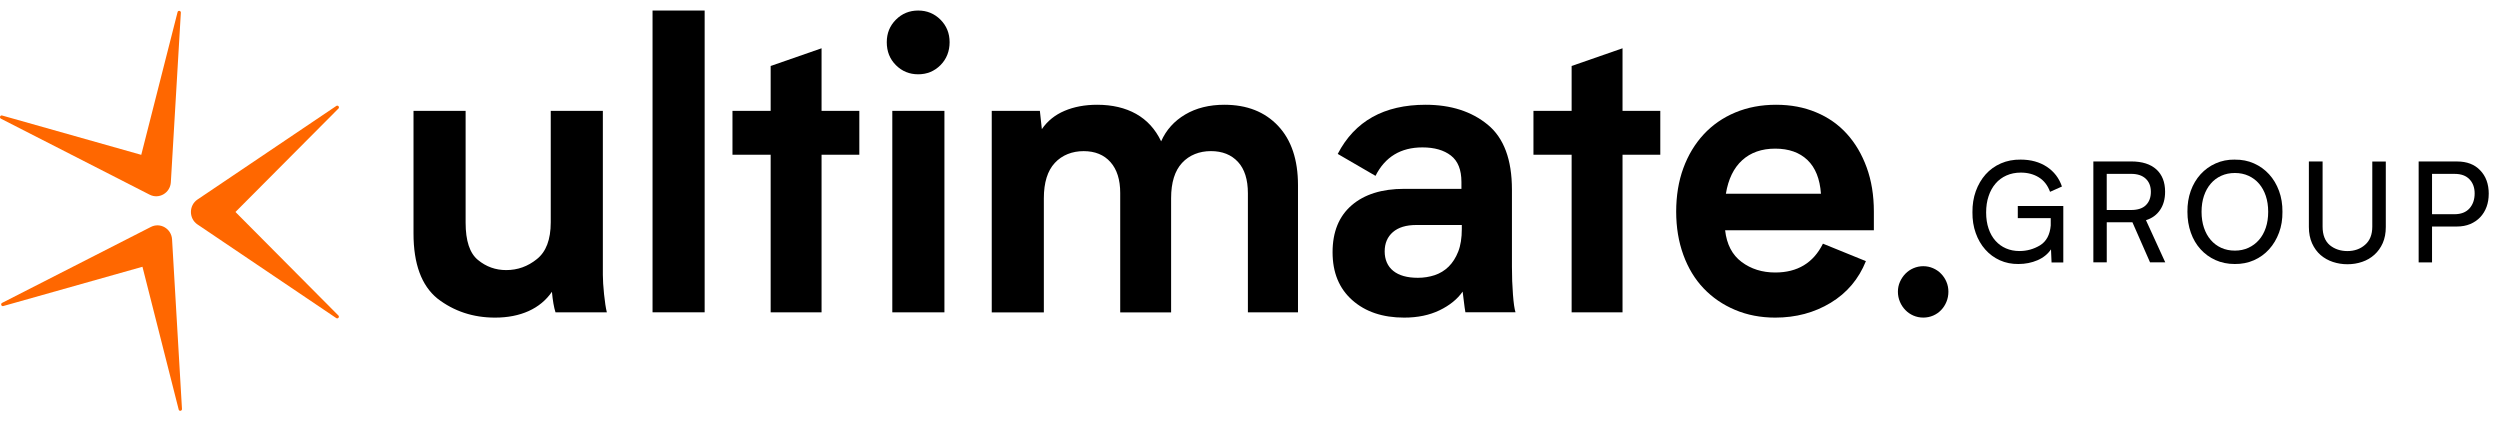
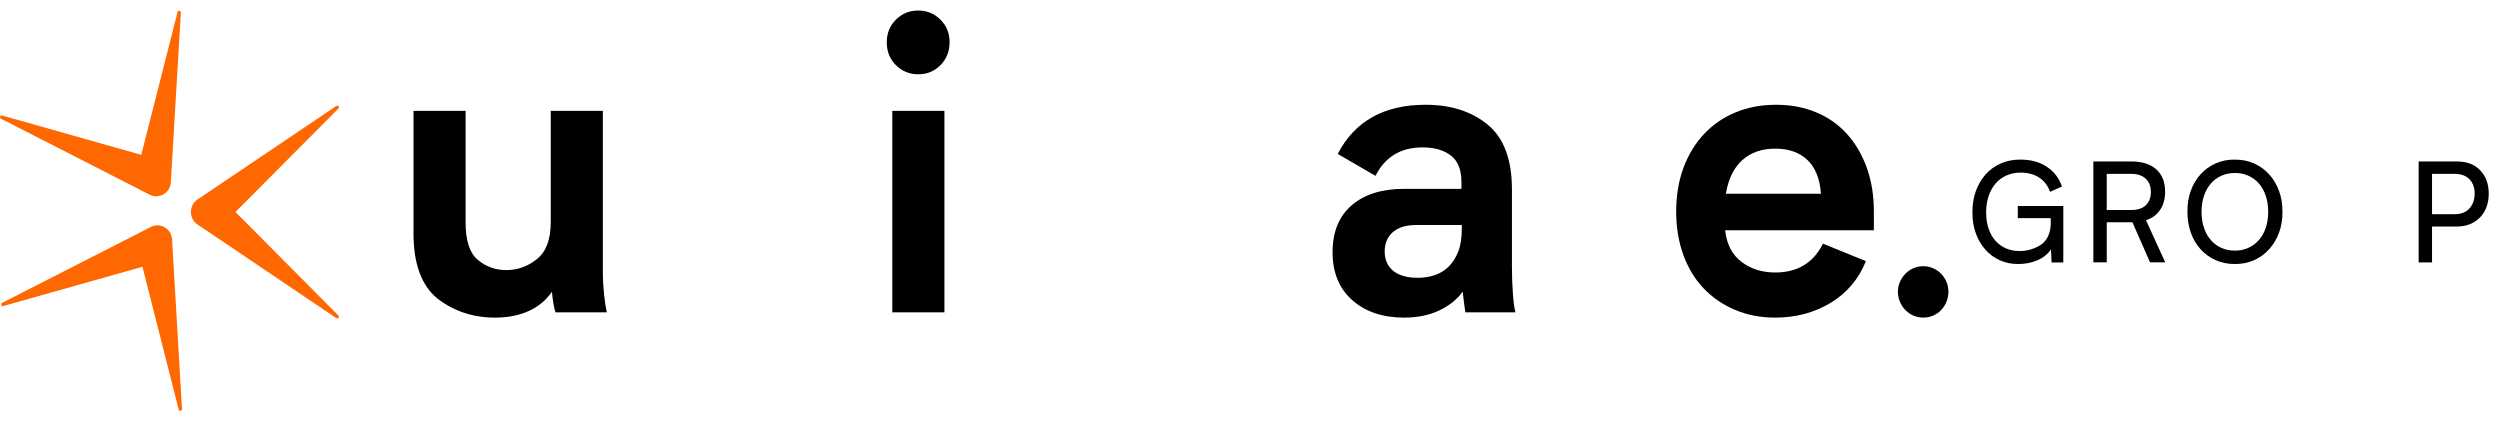
<svg xmlns="http://www.w3.org/2000/svg" width="178" height="30" viewBox="0 0 178 30" fill="none">
  <path d="M138.726 20.769C138.726 21.024 138.68 21.264 138.587 21.489C138.495 21.715 138.367 21.912 138.207 22.077C138.047 22.245 137.858 22.376 137.64 22.47C137.421 22.564 137.188 22.612 136.938 22.612C136.688 22.612 136.455 22.564 136.236 22.47C136.018 22.376 135.827 22.245 135.665 22.077C135.501 21.91 135.371 21.715 135.276 21.489C135.18 21.264 135.131 21.024 135.131 20.769C135.131 20.513 135.18 20.286 135.276 20.067C135.373 19.848 135.503 19.655 135.665 19.488C135.829 19.32 136.02 19.189 136.241 19.095C136.461 19.001 136.694 18.953 136.938 18.953C137.182 18.953 137.413 19.001 137.631 19.095C137.85 19.189 138.041 19.32 138.203 19.488C138.367 19.655 138.495 19.848 138.587 20.067C138.68 20.286 138.726 20.52 138.726 20.769Z" fill="black" />
  <path d="M39.551 22.236C39.438 21.886 39.354 21.397 39.297 20.775C38.881 21.378 38.328 21.835 37.642 22.146C36.952 22.457 36.154 22.614 35.249 22.614C33.681 22.614 32.314 22.161 31.142 21.253C30.009 20.329 29.442 18.786 29.442 16.628V7.893H33.152V15.855C33.152 17.145 33.444 18.029 34.03 18.509C34.614 18.99 35.284 19.23 36.041 19.23C36.852 19.23 37.578 18.971 38.221 18.451C38.881 17.932 39.213 17.057 39.213 15.827V7.895H42.923V19.578C42.923 19.945 42.953 20.402 43.009 20.951C43.066 21.5 43.131 21.929 43.207 22.238H39.553L39.551 22.236Z" fill="black" />
-   <path d="M46.461 0.75H50.171V22.236H46.461V0.75Z" fill="black" />
  <path d="M63.138 3.005C63.138 2.368 63.354 1.834 63.789 1.4C64.222 0.967 64.751 0.75 65.375 0.75C65.999 0.75 66.526 0.967 66.961 1.4C67.394 1.834 67.612 2.368 67.612 3.005C67.612 3.642 67.396 4.204 66.961 4.64C66.526 5.073 65.999 5.29 65.375 5.29C64.751 5.29 64.224 5.073 63.789 4.64C63.354 4.207 63.138 3.662 63.138 3.005ZM67.243 7.893V22.236H63.532V7.893H67.243Z" fill="black" />
-   <path d="M92.417 13.186V22.238H88.85V13.765C88.85 12.783 88.615 12.036 88.142 11.525C87.669 11.015 87.028 10.759 86.215 10.759C85.402 10.759 84.682 11.038 84.163 11.598C83.644 12.158 83.383 12.995 83.383 14.115V22.243H79.759V13.739C79.759 12.796 79.528 12.062 79.066 11.542C78.604 11.021 77.965 10.761 77.154 10.761C76.343 10.761 75.621 11.04 75.102 11.6C74.583 12.16 74.322 12.997 74.322 14.117V22.245H70.612V7.893H74.039L74.18 9.195C74.577 8.616 75.114 8.182 75.793 7.893C76.472 7.603 77.247 7.459 78.115 7.459C79.19 7.459 80.115 7.676 80.89 8.109C81.663 8.543 82.257 9.193 82.673 10.062C83.032 9.251 83.604 8.616 84.388 8.152C85.171 7.689 86.102 7.459 87.177 7.459C88.783 7.459 90.056 7.961 91.001 8.963C91.944 9.965 92.417 11.373 92.417 13.186Z" fill="black" />
-   <path d="M104.337 22.236C104.299 22.024 104.266 21.794 104.238 21.543C104.211 21.292 104.178 21.032 104.14 20.762C103.762 21.303 103.215 21.745 102.497 22.092C101.778 22.44 100.94 22.614 99.976 22.614C98.446 22.614 97.215 22.2 96.28 21.369C95.346 20.541 94.879 19.404 94.879 17.958C94.879 16.512 95.333 15.398 96.238 14.617C97.144 13.836 98.39 13.446 99.976 13.446H104.054V12.954C104.054 12.087 103.804 11.461 103.304 11.075C102.804 10.688 102.127 10.495 101.278 10.495C99.73 10.495 98.617 11.171 97.936 12.521L95.247 10.959C96.455 8.627 98.541 7.459 101.505 7.459C103.299 7.459 104.77 7.931 105.923 8.875C107.075 9.82 107.65 11.362 107.65 13.501V18.996C107.65 19.689 107.673 20.346 107.722 20.962C107.768 21.58 107.829 22.002 107.904 22.234H104.337V22.236ZM104.083 16.02H100.837C100.117 16.02 99.562 16.19 99.173 16.527C98.785 16.864 98.589 17.323 98.589 17.9C98.589 18.477 98.793 18.962 99.201 19.288C99.608 19.616 100.192 19.779 100.951 19.779C101.367 19.779 101.766 19.717 102.146 19.593C102.526 19.466 102.858 19.265 103.142 18.986C103.425 18.707 103.654 18.348 103.825 17.915C103.995 17.482 104.081 16.945 104.081 16.31V16.02H104.083Z" fill="black" />
-   <path d="M118.213 11.017H115.524V22.238H111.9V11.017H109.182V7.893H111.9V4.698L115.524 3.438V7.893H118.213V11.017Z" fill="black" />
+   <path d="M104.337 22.236C104.299 22.024 104.266 21.794 104.238 21.543C104.211 21.292 104.178 21.032 104.14 20.762C103.762 21.303 103.215 21.745 102.497 22.092C101.778 22.44 100.94 22.614 99.976 22.614C98.446 22.614 97.215 22.2 96.28 21.369C95.346 20.541 94.879 19.404 94.879 17.958C94.879 16.512 95.333 15.398 96.238 14.617C97.144 13.836 98.39 13.446 99.976 13.446H104.054V12.954C104.054 12.087 103.804 11.461 103.304 11.075C102.804 10.688 102.127 10.495 101.278 10.495C99.73 10.495 98.617 11.171 97.936 12.521L95.247 10.959C96.455 8.627 98.541 7.459 101.505 7.459C103.299 7.459 104.77 7.931 105.923 8.875C107.075 9.82 107.65 11.362 107.65 13.501V18.996C107.65 19.689 107.673 20.346 107.722 20.962C107.768 21.58 107.829 22.002 107.904 22.234V22.236ZM104.083 16.02H100.837C100.117 16.02 99.562 16.19 99.173 16.527C98.785 16.864 98.589 17.323 98.589 17.9C98.589 18.477 98.793 18.962 99.201 19.288C99.608 19.616 100.192 19.779 100.951 19.779C101.367 19.779 101.766 19.717 102.146 19.593C102.526 19.466 102.858 19.265 103.142 18.986C103.425 18.707 103.654 18.348 103.825 17.915C103.995 17.482 104.081 16.945 104.081 16.31V16.02H104.083Z" fill="black" />
  <path d="M133.419 16.396H122.829C122.942 17.398 123.333 18.151 124.003 18.651C124.673 19.153 125.472 19.402 126.396 19.402C127.982 19.402 129.115 18.717 129.793 17.349L132.852 18.593C132.341 19.865 131.507 20.854 130.346 21.558C129.184 22.262 127.869 22.614 126.396 22.614C125.358 22.614 124.404 22.431 123.537 22.064C122.669 21.698 121.923 21.187 121.299 20.532C120.675 19.878 120.194 19.082 119.854 18.147C119.514 17.211 119.344 16.186 119.344 15.066C119.344 13.945 119.514 12.896 119.854 11.972C120.194 11.047 120.675 10.246 121.299 9.571C121.923 8.897 122.673 8.376 123.552 8.009C124.43 7.642 125.396 7.459 126.455 7.459C127.514 7.459 128.44 7.637 129.299 7.994C130.159 8.35 130.89 8.86 131.493 9.526C132.098 10.191 132.568 10.991 132.909 11.927C133.249 12.862 133.419 13.907 133.419 15.063V16.394V16.396ZM129.652 13.793C129.577 12.733 129.255 11.933 128.69 11.392C128.125 10.854 127.36 10.583 126.396 10.583C125.432 10.583 124.65 10.858 124.045 11.407C123.44 11.957 123.054 12.753 122.883 13.793H129.652Z" fill="black" />
-   <path d="M61.184 11.017H58.495V22.238H54.871V11.017H52.152V7.893H54.871V4.698L58.495 3.438V7.893H61.184V11.017Z" fill="black" />
  <path d="M146.907 14.664V18.687H146.071L146.031 17.754C145.804 18.091 145.482 18.351 145.069 18.529C144.655 18.707 144.203 18.797 143.716 18.797C143.235 18.803 142.796 18.715 142.392 18.533C141.989 18.351 141.642 18.095 141.352 17.767C141.06 17.439 140.833 17.048 140.672 16.595C140.51 16.143 140.432 15.647 140.438 15.111C140.432 14.574 140.512 14.076 140.676 13.615C140.842 13.156 141.075 12.757 141.375 12.418C141.678 12.081 142.039 11.819 142.466 11.633C142.89 11.448 143.359 11.358 143.871 11.364C144.598 11.364 145.218 11.536 145.735 11.875C146.249 12.216 146.609 12.684 146.81 13.28L145.964 13.658C145.796 13.195 145.527 12.851 145.161 12.626C144.796 12.401 144.369 12.289 143.882 12.289C143.506 12.289 143.165 12.358 142.861 12.493C142.556 12.628 142.295 12.821 142.083 13.07C141.869 13.319 141.703 13.617 141.588 13.965C141.47 14.312 141.413 14.701 141.413 15.132C141.413 15.563 141.472 15.939 141.588 16.28C141.703 16.621 141.867 16.909 142.079 17.145C142.289 17.381 142.539 17.561 142.827 17.685C143.115 17.81 143.434 17.874 143.785 17.874C144.31 17.874 144.8 17.739 145.254 17.466C145.701 17.188 145.953 16.718 146.012 16.057V15.531H143.667V14.666H146.907V14.664Z" fill="black" />
  <path d="M154.163 18.679H153.083L151.829 15.827H150.001V18.679H149.047V11.495H151.743C152.52 11.495 153.117 11.684 153.533 12.062C153.947 12.439 154.155 12.969 154.155 13.652C154.155 14.169 154.035 14.602 153.795 14.952C153.556 15.304 153.222 15.544 152.793 15.677L154.165 18.677L154.163 18.679ZM153.142 13.662C153.142 13.265 153.02 12.952 152.776 12.723C152.533 12.495 152.188 12.379 151.741 12.379H149.999V14.952H151.741C152.207 14.952 152.558 14.836 152.791 14.604C153.024 14.373 153.142 14.057 153.142 13.66V13.662Z" fill="black" />
  <path d="M159.123 11.367C159.617 11.36 160.071 11.45 160.484 11.635C160.898 11.819 161.258 12.079 161.56 12.409C161.863 12.74 162.096 13.134 162.266 13.591C162.434 14.049 162.516 14.544 162.51 15.083C162.516 15.619 162.436 16.115 162.266 16.567C162.098 17.02 161.863 17.415 161.56 17.75C161.258 18.084 160.898 18.344 160.48 18.529C160.062 18.713 159.606 18.803 159.113 18.797C158.613 18.797 158.157 18.704 157.745 18.518C157.333 18.333 156.978 18.076 156.68 17.747C156.382 17.419 156.15 17.027 155.989 16.57C155.827 16.113 155.745 15.617 155.745 15.081C155.739 14.544 155.818 14.046 155.982 13.589C156.146 13.132 156.382 12.738 156.682 12.407C156.984 12.077 157.342 11.817 157.758 11.633C158.171 11.448 158.627 11.358 159.119 11.364L159.123 11.367ZM159.123 17.844C159.474 17.844 159.795 17.778 160.085 17.645C160.377 17.512 160.627 17.325 160.84 17.082C161.05 16.84 161.213 16.55 161.325 16.213C161.438 15.877 161.495 15.499 161.495 15.081C161.495 14.662 161.438 14.287 161.325 13.948C161.211 13.609 161.052 13.321 160.844 13.079C160.636 12.836 160.386 12.65 160.096 12.517C159.804 12.383 159.48 12.317 159.123 12.317C158.766 12.317 158.442 12.383 158.15 12.517C157.858 12.65 157.608 12.836 157.403 13.079C157.195 13.321 157.035 13.611 156.921 13.948C156.808 14.284 156.751 14.662 156.751 15.081C156.751 15.499 156.808 15.874 156.921 16.213C157.035 16.552 157.195 16.842 157.403 17.082C157.611 17.325 157.861 17.512 158.15 17.645C158.442 17.778 158.766 17.844 159.123 17.844Z" fill="black" />
-   <path d="M164.397 11.497H165.369V16.136C165.369 16.726 165.541 17.166 165.884 17.458C166.228 17.737 166.647 17.876 167.138 17.876C167.63 17.876 168.056 17.728 168.392 17.43C168.737 17.132 168.907 16.703 168.907 16.138V11.499H169.869V16.16C169.869 16.598 169.796 16.979 169.651 17.308C169.506 17.636 169.306 17.913 169.056 18.138C168.806 18.363 168.516 18.533 168.186 18.644C167.857 18.758 167.506 18.814 167.136 18.814C166.766 18.814 166.436 18.758 166.105 18.651C165.775 18.541 165.483 18.378 165.228 18.16C164.976 17.941 164.773 17.664 164.621 17.329C164.47 16.994 164.392 16.606 164.392 16.162V11.502L164.397 11.497Z" fill="black" />
  <path d="M177.197 13.802C177.197 14.139 177.145 14.45 177.042 14.731C176.939 15.012 176.787 15.257 176.59 15.467C176.392 15.675 176.153 15.838 175.876 15.954C175.596 16.07 175.283 16.128 174.932 16.128H173.161V18.681H172.208V11.497H174.941C175.64 11.497 176.189 11.706 176.586 12.124C176.993 12.54 177.199 13.1 177.199 13.804L177.197 13.802ZM176.195 13.772C176.195 13.355 176.071 13.019 175.825 12.763C175.579 12.508 175.233 12.381 174.785 12.381H173.161V15.252H174.756C175.222 15.252 175.579 15.115 175.825 14.84C176.071 14.566 176.195 14.209 176.195 13.772Z" fill="black" />
  <path d="M10.059 11.025L0.131 8.219C-0.002 8.208 -0.052 8.391 0.068 8.451L10.658 13.862C11.326 14.203 12.12 13.735 12.164 12.974L12.877 0.902C12.885 0.767 12.704 0.72 12.648 0.842L10.057 11.025H10.059Z" fill="#FF6700" />
  <path d="M10.143 18.994L12.727 29.179C12.784 29.302 12.963 29.254 12.957 29.119L12.251 17.046C12.207 16.284 11.412 15.816 10.744 16.158L0.15 21.565C0.032 21.625 0.082 21.807 0.213 21.796L10.143 18.994Z" fill="#FF6700" />
  <path d="M16.765 15.093L24.11 7.715C24.186 7.603 24.055 7.468 23.946 7.543L14.062 14.205C13.438 14.626 13.438 15.561 14.062 15.982L23.942 22.648C24.051 22.723 24.181 22.586 24.106 22.477L16.765 15.093Z" fill="#FF6700" />
</svg>